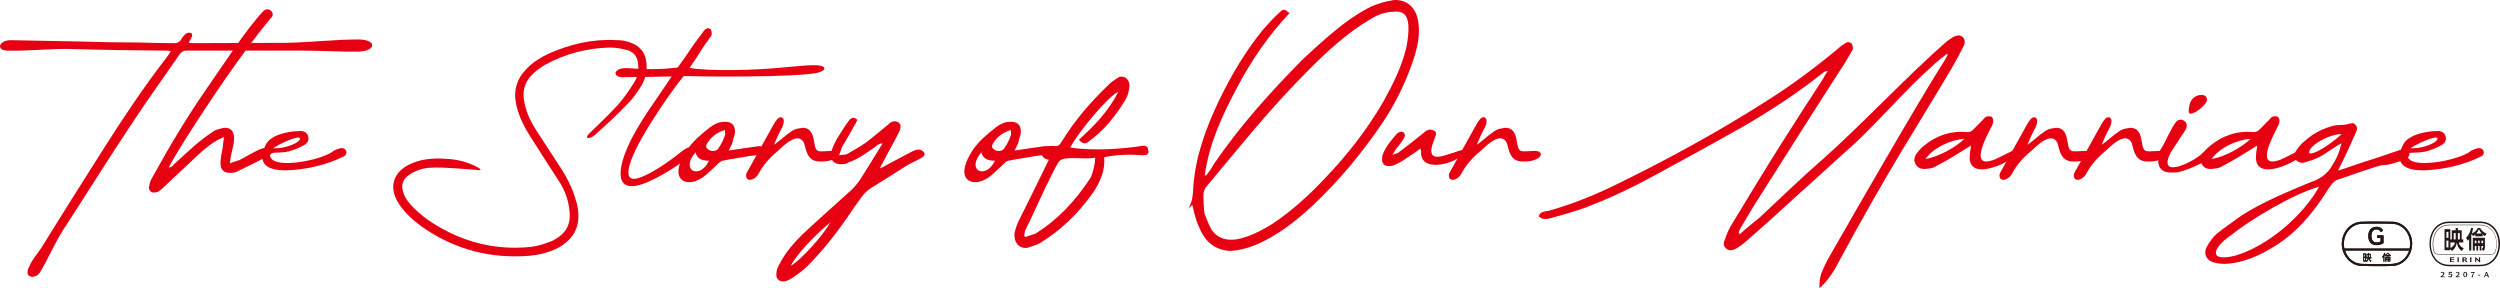
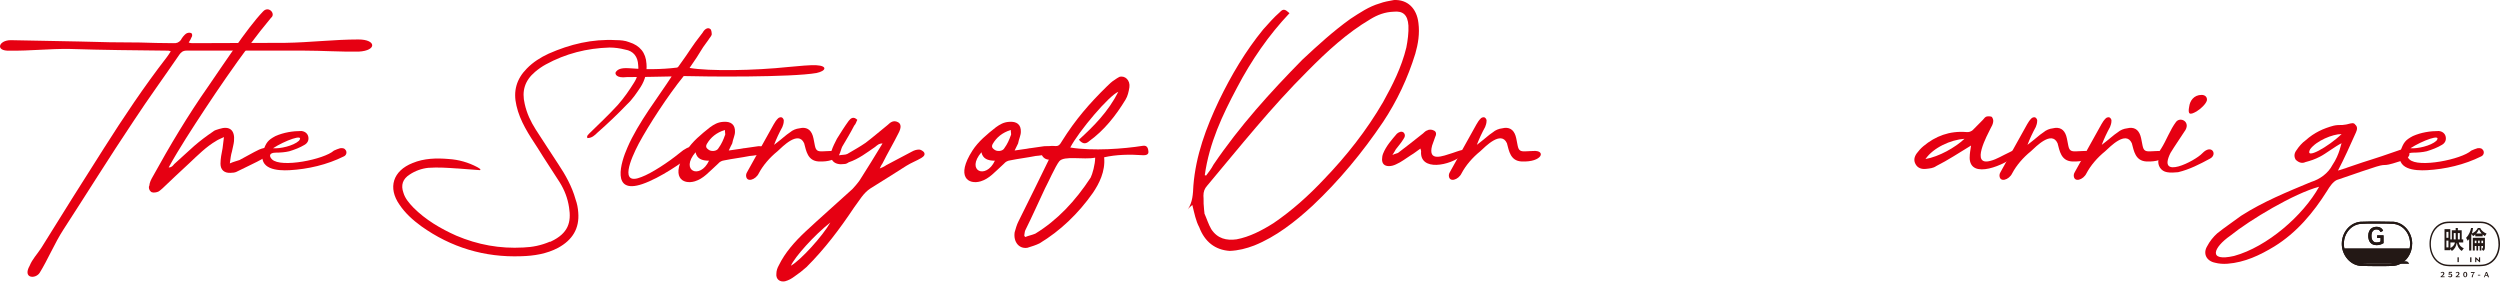
<svg xmlns="http://www.w3.org/2000/svg" width="790" height="91" viewBox="0 0 790 91" fill="none">
  <g style="mix-blend-mode:multiply">
    <path d="M12.996 78.418C19.549 67.862 26.101 57.396 32.774 46.944C38.997 37.123 45.565 27.301 52.657 18.139C53.092 17.495 53.527 16.97 53.962 16.22C53.632 16.115 53.422 16.01 53.197 16.01C42.716 15.905 32.444 15.8 22.068 15.47C15.62 15.365 9.502 16.115 3.054 16.01C-1.639 16.22 -0.439 12.696 3.384 12.696C10.597 12.801 18.019 13.011 25.127 13.116C31.575 13.326 37.902 13.431 44.245 13.431C47.739 13.536 51.128 13.641 54.621 13.641C55.821 13.746 56.481 13.431 57.126 12.681C57.56 11.827 58.22 11.077 58.76 10.657C59.195 10.342 59.96 10.237 60.394 10.447C60.829 10.657 60.829 11.407 60.499 11.827C60.274 12.366 60.065 12.786 59.63 13.431C60.169 13.641 60.619 13.641 60.934 13.641C70.666 13.641 80.487 13.536 90.219 13.536C97.761 13.431 105.619 12.471 113.266 12.471C118.949 12.471 119.159 15.995 113.371 16.31C107.913 16.415 101.675 15.995 96.007 15.995H58.97C57.77 15.995 57.215 16.535 56.676 17.27C51.862 24.317 46.944 31.035 42.251 38.187C34.603 49.599 27.391 61.234 19.968 72.66C17.344 76.709 15.05 82.152 12.531 86.216C11.227 88.24 7.073 88.03 9.367 83.981C10.237 81.852 11.661 80.458 12.981 78.433L12.996 78.418Z" fill="#E60012" />
    <path d="M68.384 44.485C65.22 46.299 62.476 49.073 59.747 51.637C56.913 54.306 54.064 56.87 51.335 59.539C50.795 59.959 50.24 60.604 49.58 60.709C48.815 60.919 47.946 60.919 47.616 60.499C47.181 60.184 46.851 59.224 47.181 58.685C47.286 57.62 47.721 56.765 48.276 55.806C53.629 46.089 59.417 36.387 65.865 27.211C70.228 20.913 77.995 8.962 83.124 3.624C84.878 1.704 87.277 4.374 85.628 5.648C76.781 16.204 66.074 32.219 58.757 43.735C56.898 46.719 55.038 49.718 53.299 52.912C54.288 52.912 54.603 52.372 55.053 51.847C57.242 49.928 59.312 47.903 61.396 46.089C63.255 44.485 65.22 43 67.289 41.606C67.724 41.171 68.594 40.961 69.253 40.751C72.537 39.686 74.277 41.066 73.947 44.59C73.842 45.654 73.512 46.719 73.287 47.903C72.957 48.968 72.852 50.033 72.627 51.637C73.827 51.097 74.816 50.887 75.686 50.572C77.755 49.508 79.84 48.233 81.909 47.259C86.272 45.444 86.392 48.533 83.438 49.928C80.604 51.532 77.65 52.807 74.696 54.306C74.262 54.516 73.602 54.621 72.837 54.621C70.873 54.726 69.673 53.661 69.673 51.742C69.673 50.138 70.003 48.533 70.333 46.839C70.438 45.879 70.558 44.815 70.768 43.315C69.673 43.855 69.013 44.065 68.369 44.485H68.384Z" fill="#E60012" />
    <path d="M107.485 46.84C108.355 46.735 108.91 46.84 109.345 47.589C109.675 48.339 109.345 49.089 108.685 49.404C103.332 52.073 97.319 53.452 91.531 53.782C87.602 53.992 81.589 53.572 83.119 47.799C84.108 45.025 84.648 44.276 87.047 43.001C89.671 41.831 92.611 41.397 95.234 41.397C96.329 41.501 97.199 42.146 97.424 43.211C97.649 44.276 97.199 45.235 96.224 45.775C94.8 46.63 93.165 47.274 91.426 47.799C90.121 48.114 88.592 48.234 87.167 48.234C84.978 48.234 84.978 49.404 85.968 50.363C88.802 53.137 102.462 50.363 105.521 47.589C106.181 47.274 106.826 47.05 107.485 46.84ZM86.283 46.84C88.472 47.05 92.73 46.09 94.47 44.485C96.434 42.026 89.881 44.485 86.283 46.84Z" fill="#E60012" />
    <path d="M144.518 53.243C141.564 53.033 138.4 52.808 135.341 53.033C133.272 53.243 131.188 53.993 129.448 55.162C127.259 56.557 126.614 58.476 127.484 60.92C128.024 62.735 129.238 64.129 130.648 65.614C134.471 69.452 139.165 72.226 144.203 74.475C150.981 77.355 157.968 78.629 165.391 78.209C168.225 78.104 170.954 77.564 173.698 76.395C173.923 76.395 174.028 76.395 174.133 76.29C179.591 73.726 180.58 70.202 179.816 65.509C179.381 62.63 178.391 60.066 176.862 57.606C174.567 53.978 172.168 50.454 169.874 46.72C167.145 42.567 164.296 38.293 163.201 33.39C162.107 28.802 163.201 24.963 166.485 21.649C168.45 19.625 170.849 18.125 173.368 16.956C180.145 13.972 187.133 12.262 194.675 12.682C195.98 12.682 197.509 12.787 198.829 13.327C202.218 14.392 204.077 16.641 204.287 20.149C204.512 22.714 203.852 25.278 202.428 27.512C201.228 29.326 199.804 31.456 198.169 32.955C195.215 36.044 191.946 39.148 188.782 41.922C187.913 42.777 187.028 43.631 185.619 43.631C185.289 42.882 185.948 42.567 186.158 42.237C189.217 39.253 192.381 36.269 195.23 33.165C197.194 30.931 198.829 28.576 200.358 26.117C201.453 24.408 201.888 22.594 201.663 20.569C201.558 18.005 200.238 16.086 197.509 15.666C195.875 15.246 194.241 15.021 192.591 15.021C185.484 15.231 178.721 16.941 172.483 20.359C171.284 21.004 170.084 21.859 169.094 22.699C165.81 25.473 164.836 28.787 165.81 32.835C166.47 35.819 167.67 38.383 169.304 40.947C171.598 44.576 173.998 48.1 176.397 51.833C178.691 55.252 180.76 58.986 181.855 62.93C182.395 64.429 182.62 65.704 182.725 67.098C183.159 72.226 180.865 75.84 176.382 78.299C172.783 80.219 168.734 80.863 164.686 80.968C153.11 81.388 142.509 78.194 133.107 71.477C130.483 69.557 128.084 67.428 126.224 64.654C122.506 59.316 124.155 53.978 130.378 51.519C133.977 50.019 137.92 49.914 141.744 50.244C145.013 50.454 147.967 51.309 150.816 52.808C151.251 53.018 151.475 53.243 151.805 53.453C151.805 53.453 151.805 53.663 151.7 53.768C149.301 53.558 146.887 53.453 144.488 53.228L144.518 53.243Z" fill="#E60012" />
    <path d="M194.548 22.833C194.982 22.189 195.747 21.334 198.806 21.559C203.619 21.979 208.972 21.979 213.996 21.349C214.221 21.244 214.431 21.034 214.536 20.809C218.584 15.261 217.924 15.576 222.078 10.253C222.513 9.398 223.607 8.438 224.477 9.188C224.807 9.398 224.912 10.358 224.912 10.898C224.807 11.437 224.147 12.067 223.922 12.502C220.653 16.881 222.168 15.381 217.909 21.469C224.132 22.534 238.227 22.324 249.263 21.154C252.757 20.839 255.936 20.509 258.005 20.614C261.604 20.824 261.064 22.428 258.005 23.073C250.028 24.468 222.933 24.243 216.05 24.033C211.027 30.226 205.014 39.508 201.85 45.37C199.226 50.379 195.627 58.821 202.72 55.927C205.884 54.757 211.237 51.233 214.626 48.459C215.285 48.025 215.72 47.5 216.38 47.185C217.25 46.645 217.909 46.225 218.569 47.08C219.109 47.935 218.674 48.789 217.909 49.434C216.05 51.039 208.628 56.257 202.945 58.176C193.108 61.49 196.167 51.353 198.251 46.66C201.64 38.758 208.193 30.436 212.241 24.153C207.443 24.258 202.09 24.363 198.041 24.363C194.652 24.783 194.323 23.298 194.548 22.863V22.833Z" fill="#E60012" />
    <path d="M235.191 46.84C236.39 46.63 238.355 46.42 239.674 46.195C240.439 46.195 240.664 46.195 241.309 46.405C241.744 46.615 242.178 47.259 242.073 47.784C242.073 47.994 241.309 48.639 240.979 48.639C239.554 48.954 238.355 49.179 236.945 49.284C234.216 49.824 231.487 50.138 228.863 50.678C228.098 50.783 227.439 51.098 226.899 51.743C223.84 54.517 222.31 56.436 219.581 57.291C215.653 58.461 211.604 55.896 216.957 47.574C218.817 44.695 221.546 42.446 224.38 40.212C225.579 39.357 226.779 38.608 228.533 38.502C230.932 38.293 232.357 39.357 232.252 41.696C232.252 42.761 231.592 44.051 231.382 45.325C231.052 45.97 230.722 46.6 230.288 47.559C232.042 47.244 233.676 47.139 235.206 46.81L235.191 46.84ZM224.05 50.783C221.756 50.783 220.226 50.138 219.791 48.114C214.768 53.977 221.216 56.856 224.05 50.783ZM223.39 45.445C223.06 45.97 222.955 46.615 223.72 47.154C224.59 48.009 226.554 47.904 227.109 46.72C227.978 45.55 228.638 44.051 229.073 42.776C229.298 42.566 229.073 41.921 229.073 41.067C226.344 41.921 224.59 43.421 223.39 45.445Z" fill="#E60012" />
    <path d="M254.096 45.236C252.237 41.187 247.319 46.3 245.684 47.8C243.18 49.824 241.096 52.283 239.791 54.742C238.802 56.872 235.758 57.831 235.758 55.387C235.758 54.742 236.193 54.322 236.418 53.783C239.147 48.984 241.771 44.066 244.5 39.268C244.83 38.623 245.369 37.873 245.924 37.348C246.149 37.139 246.794 36.913 247.124 37.139C247.454 37.348 247.784 37.888 247.664 38.308C247.664 38.953 247.439 39.583 247.229 40.122C246.239 41.937 245.369 43.751 244.605 45.776C245.04 45.461 245.474 45.131 245.699 44.921C247.124 43.856 248.323 42.672 249.628 41.832C250.498 41.082 251.592 40.662 252.582 40.557C254.771 40.017 256.181 40.872 256.84 42.911C257.17 43.976 257.275 45.041 257.5 46C257.83 47.605 258.37 47.92 260.124 47.815C260.784 47.815 261.654 47.71 262.419 47.71C266.572 47.395 265.372 51.339 258.7 51.024C255.206 50.814 254.771 47.71 254.111 45.266L254.096 45.236Z" fill="#E60012" />
    <path d="M280.08 52.179C282.809 50.784 285.434 49.3 288.163 47.905C288.927 47.471 289.692 47.261 290.457 47.261C290.997 47.261 291.761 47.8 291.986 48.115C292.421 48.865 291.986 49.39 291.117 49.93C289.692 50.784 287.953 51.429 286.423 52.389C282.705 54.743 278.881 57.187 275.057 59.541C272.763 61.041 271.563 63.38 269.929 65.509C265.446 72.227 260.647 78.63 254.844 84.403C253.645 85.467 252.445 86.427 251.021 87.387C250.151 88.031 249.266 88.556 248.067 88.886C246.432 89.201 245.113 88.241 245.338 86.427C245.338 85.572 245.667 84.613 246.102 83.863C248.067 79.814 251.126 76.395 254.409 73.291C259.328 68.703 264.351 64.325 269.374 59.736C270.139 58.882 271.009 57.922 271.668 56.962C274.068 53.228 276.467 49.285 278.881 45.326C277.681 45.326 277.126 45.971 276.587 46.391C273.963 48.205 271.339 50.23 268.175 51.294C267.74 51.609 267.305 51.834 266.75 51.834C263.796 52.269 261.952 50.664 262.717 47.785C263.151 46.406 263.811 45.116 264.471 43.842C265.67 41.922 266.87 40.003 268.19 38.189C268.849 37.334 269.719 36.689 270.919 37.874C270.589 38.414 270.484 39.148 269.929 39.688C268.729 42.042 267.41 44.172 266.105 46.406C265.775 47.156 265.67 47.905 265.116 49.075C266.315 48.865 267.08 48.97 267.74 48.655C269.704 47.486 271.668 46.421 273.528 45.131C275.927 43.317 278.116 41.398 280.515 39.478C281.385 38.624 282.375 37.874 283.784 38.624C284.774 39.148 284.879 40.333 283.889 42.147C282.36 45.236 280.5 48.34 278.866 51.639C278.641 51.954 278.431 52.284 277.996 53.243C278.986 52.809 279.526 52.599 280.065 52.179H280.08ZM249.926 83.968C252.985 82.258 259.972 74.581 262.387 70.308C257.363 74.251 251.126 81.194 249.926 83.968Z" fill="#E60012" />
    <path d="M325.527 46.84C326.726 46.63 328.691 46.42 330.01 46.195C330.775 46.195 331 46.195 331.645 46.405C332.079 46.615 332.514 47.259 332.409 47.784C332.409 47.994 331.645 48.639 331.315 48.639C329.89 48.954 328.691 49.179 327.281 49.284C324.552 49.824 321.823 50.138 319.199 50.678C318.434 50.783 317.774 51.098 317.235 51.743C314.176 54.517 312.646 56.436 309.917 57.291C305.989 58.461 301.94 55.896 307.293 47.574C309.152 44.695 311.882 42.446 314.716 40.212C315.915 39.357 317.115 38.608 318.869 38.502C321.268 38.293 322.693 39.357 322.588 41.696C322.588 42.761 321.928 44.051 321.718 45.325C321.388 45.97 321.058 46.6 320.623 47.559C322.378 47.244 324.012 47.139 325.542 46.81L325.527 46.84ZM314.386 50.783C312.091 50.783 310.562 50.138 310.127 48.114C305.104 53.977 311.552 56.856 314.386 50.783ZM313.726 45.445C313.396 45.97 313.291 46.615 314.056 47.154C314.925 48.009 316.89 47.904 317.445 46.72C318.314 45.55 318.974 44.051 319.409 42.776C319.634 42.566 319.409 41.921 319.409 41.067C316.68 41.921 314.925 43.421 313.726 45.445Z" fill="#E60012" />
    <path d="M353.393 29.009C350.559 30.073 340.933 41.395 338.204 46.613C345.296 47.782 355.133 47.032 361.146 46.073C362.015 45.968 362.78 46.178 362.9 47.887C363.005 48.847 362.135 49.057 361.371 49.057C356.782 48.742 352.749 48.847 348.91 49.702C349.345 54.185 347.275 58.129 345.311 61.008C340.723 67.515 335.04 72.959 328.487 76.902C327.392 77.442 326.088 77.862 324.663 78.297C322.039 78.716 320.18 76.482 320.63 73.393C320.96 72.224 321.29 71.039 321.829 69.975C325.218 63.152 328.817 55.894 331.441 50.451C328.712 50.346 327.842 46.403 331.441 46.178C333.945 45.863 334.275 46.928 335.595 44.573C339.853 37.751 344.336 32.623 349.795 27.284C350.559 26.535 351.324 25.785 352.194 25.26C352.734 24.84 353.183 24.615 353.723 24.3C355.478 23.761 357.217 25.365 356.887 27.614C356.662 28.994 356.347 30.388 355.688 31.453C352.524 36.686 348.805 41.275 344.216 44.573C343.347 45.323 342.357 45.848 340.933 44.154C345.626 39.88 350.214 35.292 353.393 28.994V29.009ZM334.71 50.991C333.51 52.491 331.111 57.919 330.226 59.523C328.157 63.902 326.178 68.385 324.004 72.749C323.779 73.168 323.779 73.918 323.674 74.353C323.674 74.668 323.899 74.773 324.004 74.893C324.993 74.473 326.193 74.248 327.167 73.828C334.155 69.555 339.838 63.482 344.651 56.119C345.191 55.055 346.076 51.966 346.076 49.822C342.357 50.571 336.239 49.072 334.71 50.991Z" fill="#E60012" />
    <path d="M375.352 66.153C376.881 63.919 376.986 61.25 377.106 58.686C377.871 49.089 381.14 40.332 385.188 31.8C389.117 23.688 393.6 16.116 399.178 9.293C400.813 7.479 402.567 5.454 404.426 3.85C405.521 2.68 406.061 2.89 407.485 4.165C400.933 11.092 395.46 18.994 390.871 27.751C386.283 36.388 382.129 45.145 380.705 55.387C380.93 55.282 381.035 55.387 381.035 55.597C381.904 54.427 382.789 53.362 383.434 52.073C391.741 39.807 401.457 29.131 411.519 18.89C416.542 14.196 421.356 9.818 426.709 5.979C429.663 4.06 432.617 2.035 435.99 1.076C437.415 0.536 438.824 0.326 440.474 0.011C444.732 -0.199 447.686 2.575 448.226 7.269C448.661 10.687 448.121 13.881 447.237 16.97C444.837 24.753 441.449 31.905 437.07 38.518C430.517 48.234 423.08 57.186 414.788 64.984C409.225 70.112 403.212 74.805 396.329 77.579C393.81 78.539 391.306 79.183 388.577 79.288C383.989 78.974 380.705 76.409 378.965 71.821C377.871 69.797 377.436 67.443 376.776 64.773C376.236 65.313 375.786 65.523 375.352 66.168V66.153ZM380.585 67.428C381.349 69.137 381.889 70.951 382.774 72.436C384.738 75.42 387.572 76.065 390.751 75.63C394.785 74.88 398.728 72.856 402.447 70.501C408.235 66.558 413.483 61.865 418.402 56.631C425.389 49.374 431.837 41.262 437.085 32.205C440.039 26.867 442.873 21.319 444.402 15.021C444.837 12.787 445.167 10.328 445.062 8.078C444.837 4.66 443.308 3.385 440.369 3.7C437.64 3.805 435.346 4.66 433.051 6.054C425.629 10.432 419.286 16.295 413.168 22.488C401.802 33.794 391.861 46.285 381.484 58.656C380.615 59.615 380.285 60.575 380.285 61.865C380.39 63.139 380.285 64.324 380.39 64.954C380.495 66.018 380.495 66.768 380.615 67.413L380.585 67.428Z" fill="#E60012" />
    <path d="M449.082 47.904C449.082 47.589 448.977 47.469 448.857 46.944C447.763 47.694 446.893 48.444 445.798 49.073C444.269 50.033 442.844 51.203 441.105 51.952C440.445 52.267 439.681 52.492 438.916 52.492C437.491 52.492 436.727 51.742 436.727 50.363C436.727 49.823 436.832 49.088 437.056 48.548C438.046 46.089 439.786 44.17 441.42 42.251C442.08 41.711 442.844 41.396 443.489 41.831C444.149 42.476 444.029 43.21 443.489 43.96C442.829 45.025 441.96 46.089 441.09 47.169C440.865 47.589 440.55 48.129 439.995 48.983C440.865 48.548 441.3 48.548 441.75 48.339C444.254 46.419 446.773 44.5 449.277 42.476C449.817 42.161 450.267 41.411 451.032 41.201C451.466 40.886 452.456 40.886 452.996 41.201C453.866 41.516 453.986 42.371 453.536 43.225C453.206 44.185 452.876 45.145 452.546 45.999C451.122 51.337 455.935 49.313 458.994 48.353C460.418 47.934 464.782 45.999 462.383 48.893C458.019 52.522 448.722 54.127 449.052 47.934L449.082 47.904Z" fill="#E60012" />
    <path d="M476.175 45.236C474.315 41.187 469.397 46.3 467.763 47.8C465.258 49.824 463.174 52.283 461.87 54.742C460.88 56.872 457.836 57.831 457.836 55.387C457.836 54.742 458.271 54.322 458.496 53.783C461.225 48.984 463.849 44.066 466.578 39.268C466.908 38.623 467.448 37.873 468.002 37.348C468.227 37.139 468.872 36.913 469.202 37.139C469.532 37.348 469.862 37.888 469.742 38.308C469.742 38.953 469.517 39.583 469.307 40.122C468.317 41.937 467.448 43.751 466.683 45.776C467.118 45.461 467.553 45.131 467.777 44.921C469.202 43.856 470.402 42.672 471.706 41.832C472.576 41.082 473.67 40.662 474.66 40.557C476.849 40.017 478.259 40.872 478.919 42.911C479.249 43.976 479.353 45.041 479.578 46C479.908 47.605 480.448 47.92 482.202 47.815C482.862 47.815 483.732 47.71 484.497 47.71C488.65 47.395 487.451 51.339 480.778 51.024C477.284 50.814 476.849 47.71 476.19 45.266L476.175 45.236Z" fill="#E60012" />
-     <path d="M574.963 91.001C574.858 89.291 575.068 87.912 575.503 86.412C576.268 84.703 577.032 82.888 577.902 81.404C605.223 33.706 612.21 22.714 614.504 19.086C614.939 18.441 615.164 17.811 615.494 17.271C615.389 17.166 615.269 17.061 615.164 17.061C613.41 18.456 611.67 19.73 610.141 21.335C603.588 26.883 592.447 39.584 586.104 45.341C580.316 50.47 574.633 55.793 568.845 60.921C563.162 66.154 557.374 71.372 551.481 76.501C550.717 77.25 549.727 77.775 548.857 78.42C547.868 78.96 546.668 79.484 545.573 78.63C544.479 77.775 544.584 76.606 545.138 75.541C545.678 73.832 546.443 72.122 547.328 70.743C552.246 62.63 557.164 54.518 562.188 46.526C566.671 39.373 571.469 32.011 576.178 24.754C576.508 24.109 576.837 23.479 577.602 22.399C576.837 22.609 576.508 22.609 576.298 22.819C568.32 29.222 559.803 34.77 550.836 40.003C541.555 45.236 532.258 50.35 522.751 55.478C515.539 59.422 508.116 62.945 500.364 65.824C497.095 66.994 493.482 67.954 490.093 68.913C489.328 69.123 488.458 69.333 487.469 69.123C487.139 69.018 486.599 68.583 486.164 68.373C486.494 67.834 486.704 67.204 487.259 67.099C488.023 66.784 488.683 66.679 489.553 66.559C496.435 64.64 503.093 61.971 509.541 58.882C526.26 50.77 542.529 41.923 558.274 31.876C566.251 26.868 573.793 21.215 581.111 15.127C581.651 14.587 582.415 14.062 583.18 13.627C583.72 13.193 584.605 13.193 585.145 13.837C585.474 14.257 585.579 15.112 585.474 15.652L582.97 19.925C573.898 33.9 565.052 47.98 556.1 62.076C553.805 65.599 551.841 69.018 549.757 72.527C549.532 72.842 549.532 73.277 549.427 73.592L549.757 74.026C551.826 72.107 553.91 70.503 556.1 68.688C562.652 62.6 569.205 56.198 576.088 50.23C587.229 40.408 603.288 23.449 614.549 13.627C615.314 12.878 616.304 12.353 617.173 11.708C618.043 11.288 619.138 10.854 620.127 11.603C620.997 12.353 620.997 13.523 620.562 14.482C619.363 16.836 618.058 19.28 616.634 21.74C607.232 37.739 596.75 53.424 579.821 85.018C578.517 87.147 577.197 89.066 575.023 91.001H574.963Z" fill="#E60012" />
    <path d="M622.421 49.718C622.421 48.549 622.646 47.364 622.856 45.985C619.137 48.234 615.643 50.573 611.82 52.492C610.95 53.137 609.751 53.242 608.761 53.347C607.336 53.557 606.032 53.137 605.372 51.968C604.607 50.693 604.937 49.508 605.702 48.444C606.362 47.589 606.901 46.944 607.771 46.21C611.595 43.001 616.078 41.306 621.326 41.726C622.091 41.831 622.961 41.621 623.621 40.871C624.61 39.912 625.585 38.847 626.575 37.888C626.904 37.468 627.339 36.928 627.774 36.823C628.209 36.718 628.974 36.718 629.409 36.928C629.739 37.363 629.948 37.888 629.843 38.532C629.739 39.282 629.409 39.912 628.974 40.661C628.104 42.476 622.421 52.717 629.079 50.798C630.833 50.378 632.902 49.089 634.972 48.129C635.511 47.919 636.171 47.379 636.831 47.484C637.596 47.694 638.136 48.549 637.161 48.984C633.877 51.968 622.406 57.096 622.406 49.733L622.421 49.718ZM620.787 43.855C616.423 44.17 610.95 46.629 608.446 50.258C612.704 49.508 617.848 46.629 620.787 43.855Z" fill="#E60012" />
    <path d="M650.175 45.236C648.315 41.187 643.397 46.3 641.762 47.8C639.258 49.824 637.174 52.283 635.87 54.742C634.88 56.872 631.836 57.831 631.836 55.387C631.836 54.742 632.271 54.322 632.496 53.783C635.225 48.984 637.849 44.066 640.578 39.268C640.908 38.623 641.448 37.873 642.002 37.348C642.227 37.139 642.872 36.913 643.202 37.139C643.532 37.348 643.862 37.888 643.742 38.308C643.742 38.953 643.517 39.583 643.307 40.122C642.317 41.937 641.448 43.751 640.683 45.776C641.118 45.461 641.553 45.131 641.777 44.921C643.202 43.856 644.402 42.672 645.706 41.832C646.576 41.082 647.67 40.662 648.66 40.557C650.849 40.017 652.259 40.872 652.919 42.911C653.248 43.976 653.353 45.041 653.578 46C653.908 47.605 654.448 47.92 656.202 47.815C656.862 47.815 657.732 47.71 658.497 47.71C662.65 47.395 661.451 51.339 654.778 51.024C651.284 50.814 650.849 47.71 650.19 45.266L650.175 45.236Z" fill="#E60012" />
    <path d="M673.643 45.236C671.784 41.187 666.866 46.3 665.231 47.8C662.727 49.824 660.643 52.283 659.338 54.742C658.349 56.872 655.305 57.831 655.305 55.387C655.305 54.742 655.74 54.322 655.964 53.783C658.694 48.984 661.318 44.066 664.047 39.268C664.377 38.623 664.916 37.873 665.471 37.348C665.696 37.139 666.341 36.913 666.671 37.139C667.001 37.348 667.33 37.888 667.211 38.308C667.211 38.953 666.986 39.583 666.776 40.122C665.786 41.937 664.916 43.751 664.152 45.776C664.586 45.461 665.021 45.131 665.246 44.921C666.671 43.856 667.87 42.672 669.175 41.832C670.045 41.082 671.139 40.662 672.129 40.557C674.318 40.017 675.728 40.872 676.387 42.911C676.717 43.976 676.822 45.041 677.047 46C677.377 47.605 677.917 47.92 679.671 47.815C680.331 47.815 681.201 47.71 681.965 47.71C686.119 47.395 684.919 51.339 678.247 51.024C674.753 50.814 674.318 47.71 673.658 45.266L673.643 45.236Z" fill="#E60012" />
    <path d="M688.289 54.415C687.194 54.52 685.89 54.625 684.795 54.415C682.831 54.1 681.736 52.285 682.066 50.471C682.066 49.301 682.171 47.907 682.936 46.947C684.57 44.383 685.77 40.965 687.629 38.52C689.054 36.706 692.547 38.625 690.253 41.609C688.829 43.843 687.299 45.988 685.875 48.327C681.511 57.084 693.642 50.891 695.936 48.432C698.89 45.343 700.854 48.852 698.335 50.141C695.171 51.851 691.888 53.56 688.289 54.415ZM697.361 31.803C697.031 32.867 695.501 34.367 694.092 35.221C692.023 36.391 691.258 36.286 691.798 33.617C692.023 31.908 693.222 29.988 695.726 29.988C696.926 29.988 697.586 30.843 697.361 31.803Z" fill="#E60012" />
-     <path d="M712.874 49.718C712.874 48.549 713.099 47.364 713.309 45.985C709.59 48.234 706.097 50.573 702.273 52.492C701.403 53.137 700.204 53.242 699.214 53.347C697.789 53.557 696.485 53.137 695.825 51.968C695.06 50.693 695.39 49.508 696.155 48.444C696.815 47.589 697.355 46.944 698.224 46.21C702.048 43.001 706.531 41.306 711.78 41.726C712.544 41.831 713.414 41.621 714.074 40.871C715.063 39.912 716.038 38.847 717.028 37.888C717.358 37.468 717.792 36.928 718.227 36.823C718.662 36.718 719.427 36.718 719.862 36.928C720.192 37.363 720.402 37.888 720.297 38.532C720.192 39.282 719.862 39.912 719.427 40.661C718.557 42.476 712.874 52.717 719.532 50.798C721.286 50.378 723.356 49.089 725.425 48.129C725.965 47.919 726.624 47.379 727.284 47.484C728.049 47.694 728.589 48.549 727.614 48.984C724.33 51.968 712.859 57.096 712.859 49.733L712.874 49.718ZM711.225 43.855C706.861 44.17 701.388 46.629 698.884 50.258C703.143 49.508 708.271 46.629 711.225 43.855Z" fill="#E60012" />
    <path d="M741.481 53.035C750.433 49.946 748.693 50.786 757.765 47.592C758.305 47.382 758.86 47.172 759.295 47.277C759.834 47.382 760.719 47.592 761.154 48.132C761.694 48.777 761.154 49.631 760.614 49.946C759.849 50.366 758.98 50.906 758.215 51.011C751.437 53.245 755.591 51.011 748.813 53.35C745.424 54.415 742.051 55.704 738.437 56.874C737.237 57.414 736.143 59.003 735.378 60.293C731.014 67.22 725.766 73.518 718.659 77.897C714.07 80.671 709.377 82.905 703.904 83.34C702.479 83.445 701.175 83.34 699.975 83.025C697.246 82.485 696.047 80.146 697.471 77.792C698.236 76.292 699.435 74.808 700.635 73.743C703.154 71.719 705.778 70.009 708.177 68.195C715.165 63.712 722.812 60.623 730.25 57.519C733.084 56.664 735.708 54.745 737.027 52.181C739.427 48.657 739.756 45.238 739.981 45.238C738.122 46.093 734.838 48.657 733.099 49.511C731.464 50.366 730.145 50.786 728.51 51.221C727.416 51.761 726.321 51.326 725.451 50.471C724.792 49.407 725.017 48.342 725.676 47.487C726.441 46.318 727.431 45.148 728.63 44.293C731.254 41.939 734.208 40.56 737.477 39.705C738.347 39.495 739.337 39.495 740.206 39.495C740.866 39.39 741.406 39.39 742.066 39.18C742.935 38.97 743.82 38.655 744.255 39.39C745.02 40.035 744.915 40.889 744.48 41.849C742.62 46.003 740.761 50.171 738.797 53.905L741.526 53.05L741.481 53.035ZM732.859 59.003C724.882 61.132 711.011 69.454 704.774 74.478C699.42 78.211 697.561 82.8 705.973 80.88C716.455 78.001 727.821 68.075 732.844 59.003H732.859ZM739.951 42.359C737.102 42.359 731.974 44.488 730.01 47.157C728.046 50.786 735.903 46.303 739.951 42.359Z" fill="#E60012" />
    <path d="M782.892 46.84C783.761 46.735 784.316 46.84 784.751 47.589C785.081 48.339 784.751 49.089 784.091 49.404C778.738 52.073 772.725 53.452 766.937 53.782C763.008 53.992 756.996 53.572 758.525 47.799C759.515 45.025 760.055 44.276 762.454 43.001C765.078 41.831 768.032 41.397 770.656 41.397C771.75 41.501 772.62 42.146 772.845 43.211C773.07 44.276 772.62 45.235 771.645 45.775C770.221 46.63 768.587 47.274 766.832 47.799C765.528 48.114 763.998 48.234 762.574 48.234C760.384 48.234 760.384 49.404 761.374 50.363C764.208 53.137 777.868 50.363 780.927 47.589C781.587 47.274 782.232 47.05 782.892 46.84ZM761.704 46.84C763.893 47.05 768.152 46.09 769.906 44.485C771.87 42.026 765.318 44.485 761.704 46.84Z" fill="#E60012" />
  </g>
-   <path d="M779.041 81.958C779.041 81.958 778.858 82.004 778.72 82.004H778.56V81.568H778.698C778.858 81.568 778.949 81.568 779.041 81.614C779.11 81.637 779.156 81.683 779.156 81.774C779.156 81.866 779.11 81.935 779.041 81.981M779.224 82.233L779.11 82.164C779.224 82.141 779.339 82.072 779.407 82.004C779.476 81.935 779.522 81.843 779.522 81.751C779.522 81.454 779.27 81.316 778.743 81.316H778.125V82.851H778.56V82.233H778.629C778.629 82.233 778.698 82.233 778.766 82.233C778.812 82.233 778.858 82.278 778.904 82.347L779.293 82.828H779.774L779.385 82.347C779.385 82.347 779.27 82.233 779.247 82.21" fill="#231815" />
  <path d="M780.975 81.316H780.562V82.828H780.975V81.316Z" fill="#231815" />
  <path d="M776.983 81.316H776.57V82.828H776.983V81.316Z" fill="#231815" />
  <path d="M783.355 82.233L782.393 81.316H782.164V82.828H782.508V81.912L783.515 82.851H783.721V81.316H783.355V82.233Z" fill="#231815" />
-   <path d="M774.18 82.828H775.531V82.599H774.592V82.141H775.462V81.912H774.592V81.568H775.531V81.316H774.18V82.828Z" fill="#231815" />
-   <path d="M788.826 77.081C788.826 77.905 788.712 78.684 788.483 79.394C788.322 79.921 787.841 80.31 787.292 80.31H770.459C769.91 80.31 769.429 79.966 769.245 79.44C768.994 78.707 768.879 77.905 768.879 77.081C768.879 75.409 769.36 73.897 770.253 72.844C770.894 72.088 771.673 71.584 772.635 71.332C772.91 71.264 773.368 71.195 774.009 71.172H783.742C784.36 71.172 784.818 71.264 785.07 71.332C786.032 71.561 786.834 72.088 787.475 72.844C788.368 73.897 788.849 75.409 788.849 77.081H788.826ZM785.093 71.172C784.818 71.103 784.36 71.035 783.719 71.012H773.963C773.322 71.012 772.841 71.103 772.566 71.172C771.581 71.424 770.78 71.951 770.116 72.729C769.223 73.829 768.719 75.363 768.719 77.058C768.719 77.928 768.833 78.73 769.085 79.486C769.268 80.058 769.795 80.447 770.413 80.447H787.269C787.887 80.447 788.437 80.035 788.597 79.44C788.826 78.707 788.941 77.905 788.941 77.081C788.941 75.386 788.437 73.852 787.544 72.752C786.88 71.951 786.055 71.424 785.07 71.195" fill="#231815" />
  <path d="M789.521 77.077C789.521 78.909 788.971 80.558 787.986 81.749C787.322 82.527 786.521 83.1 785.582 83.398C785.582 83.398 784.849 83.672 783.452 83.672H774.223C772.826 83.672 772.093 83.398 772.093 83.398C771.154 83.1 770.33 82.55 769.688 81.749C768.704 80.558 768.154 78.909 768.154 77.077C768.154 75.245 768.704 73.573 769.688 72.405C770.421 71.534 771.337 70.939 772.436 70.664C772.734 70.596 773.261 70.504 773.948 70.481H783.704C784.391 70.481 784.872 70.573 785.192 70.641C786.292 70.916 787.231 71.511 787.964 72.382C788.948 73.573 789.498 75.222 789.498 77.054L789.521 77.077ZM788.353 72.084C787.62 71.191 786.681 70.573 785.605 70.252C785.605 70.252 784.872 70 783.566 70H774.154C772.849 70 772.093 70.252 772.093 70.252C771.017 70.573 770.1 71.191 769.345 72.084C768.291 73.367 767.719 75.13 767.719 77.054C767.719 79.001 768.291 80.764 769.345 82.046C770.078 82.94 771.017 83.558 772.093 83.879C772.093 83.879 772.734 84.085 773.879 84.131C773.879 84.131 773.994 84.131 774.062 84.131H783.635C784.895 84.108 785.628 83.879 785.628 83.879C786.704 83.558 787.62 82.94 788.376 82.046C789.429 80.764 790.002 79.001 790.002 77.077C790.002 75.13 789.429 73.367 788.376 72.107" fill="#231815" />
  <path d="M782.487 73.802C782.808 73.436 783.106 73 783.289 72.519H783.403C783.587 73 783.884 73.436 784.205 73.802H782.487ZM783.701 72.038H783.014C782.648 72.794 781.915 73.459 781.113 73.779C781.274 73.252 781.411 72.68 781.48 72.038H780.861C780.655 73.023 780.266 74.168 779.281 75.153L779.808 76.092C779.968 75.909 780.106 75.726 780.243 75.543V79.161H780.93V74.306C780.93 74.306 781.022 74.077 781.045 73.962L781.503 74.626C781.709 74.489 781.961 74.329 782.19 74.1V74.672H784.526V74.1C784.755 74.306 784.984 74.489 785.213 74.626L785.762 73.825C784.892 73.504 784.091 72.817 783.724 72.016" fill="#231815" />
  <path d="M782.025 76.047H782.551V76.826H782.025V76.047ZM783.078 76.047H783.582V76.826H783.078V76.047ZM784.132 76.047H784.658V76.826H784.132V76.047ZM781.429 79.162H782.025V77.742H782.551V79.162H783.078V77.742H783.582V79.162H784.109V77.742H784.635V77.948C784.635 78.223 784.59 78.475 784.2 78.658L784.681 79.277C785.07 79.025 785.231 78.864 785.231 78.086V75.154H781.406V79.185L781.429 79.162Z" fill="#231815" />
  <path d="M776.683 73.642H777.301V75.658H776.683V73.642ZM775.996 75.658H775.377V73.642H775.996V75.658ZM774.324 78.36V76.62H775.744C775.629 77.513 774.942 78.062 774.324 78.36ZM773.705 75.154H773.064V73.276H773.705V75.154ZM773.705 78.177H773.064V76.024H773.705V78.177ZM776.957 76.62H778.377V75.658H777.896V72.772H776.683V72.039H775.996V72.772H774.782V75.658H774.301V72.406H772.469V79.07H774.301V78.658L774.782 79.299C775.721 78.704 776.133 77.787 776.316 76.803H776.385C776.568 77.787 776.98 78.704 777.919 79.299L778.561 78.452C777.896 78.177 777.118 77.627 776.98 76.642" fill="#231815" />
-   <path d="M756.123 83.376C755.916 83.422 754.932 83.445 753.649 83.445C750.901 83.467 746.802 83.445 746.183 83.376C743.779 83.261 741.786 81.544 741.031 79.162H761.298C760.543 81.544 758.55 83.261 756.145 83.353M746.16 70.734C746.825 70.619 755.184 70.619 756.1 70.734C759.191 70.871 761.596 73.642 761.596 77.055C761.596 77.559 761.527 78.063 761.436 78.543H740.824C740.71 78.063 740.664 77.559 740.664 77.055C740.664 73.665 743.069 70.894 746.16 70.734ZM762.26 77.055C762.26 73.413 759.649 70.345 756.329 70.07C756.329 70.07 756.168 70.07 756.077 70.07C753.283 70.001 749 69.955 746.206 70.07H745.954C742.611 70.345 740 73.413 740 77.055C740 80.696 742.771 83.925 746.183 84.04C748.977 84.109 753.26 84.154 756.054 84.04C759.466 83.903 762.237 80.811 762.237 77.032" fill="#231815" />
+   <path d="M756.123 83.376C755.916 83.422 754.932 83.445 753.649 83.445C750.901 83.467 746.802 83.445 746.183 83.376H761.298C760.543 81.544 758.55 83.261 756.145 83.353M746.16 70.734C746.825 70.619 755.184 70.619 756.1 70.734C759.191 70.871 761.596 73.642 761.596 77.055C761.596 77.559 761.527 78.063 761.436 78.543H740.824C740.71 78.063 740.664 77.559 740.664 77.055C740.664 73.665 743.069 70.894 746.16 70.734ZM762.26 77.055C762.26 73.413 759.649 70.345 756.329 70.07C756.329 70.07 756.168 70.07 756.077 70.07C753.283 70.001 749 69.955 746.206 70.07H745.954C742.611 70.345 740 73.413 740 77.055C740 80.696 742.771 83.925 746.183 84.04C748.977 84.109 753.26 84.154 756.054 84.04C759.466 83.903 762.237 80.811 762.237 77.032" fill="#231815" />
  <path d="M753.964 81.477H754.193V81.775H753.964V81.477ZM754.422 81.477H754.651V81.775H754.422V81.477ZM754.88 81.477H755.109V81.775H754.88V81.477ZM753.712 82.691H753.964V82.141H754.193V82.691H754.422V82.141H754.651V82.691H754.88V82.141H755.109V82.278C755.109 82.393 755.109 82.484 754.926 82.507L755.063 82.759C755.223 82.713 755.361 82.622 755.361 82.278V81.133H753.712V82.713V82.691ZM754.513 80.103H754.559C754.651 80.286 754.765 80.469 754.903 80.606H754.147C754.284 80.469 754.422 80.286 754.491 80.103M754.032 80.721V80.95H755.04V80.721C755.04 80.721 755.246 80.881 755.338 80.927L755.567 80.606C755.2 80.492 754.834 80.217 754.674 79.897H754.376C754.216 80.194 753.895 80.446 753.552 80.584C753.62 80.377 753.689 80.148 753.712 79.897H753.437C753.345 80.286 753.185 80.721 752.75 81.11L752.979 81.477C752.979 81.477 753.116 81.339 753.162 81.271V82.691H753.46V80.79C753.46 80.79 753.506 80.698 753.506 80.652L753.712 80.904C753.712 80.904 753.918 80.79 754.01 80.698" fill="#231815" />
  <path d="M747.598 82.367V81.68H748.217C748.171 82.023 747.873 82.23 747.598 82.367ZM748.056 80.535H748.331V81.314H748.056V80.535ZM748.881 81.314H748.606V80.535H748.881V81.314ZM747.049 81.474H747.324V82.321H747.049V81.474ZM747.347 81.13H747.072V80.397H747.347V81.13ZM748.743 81.703H749.362V81.337H749.156V80.214H748.629V79.939H748.331V80.214H747.805V81.337H747.598V80.077H746.797V82.665H747.598V82.504L747.805 82.756C748.217 82.527 748.4 82.161 748.469 81.772H748.492C748.56 82.161 748.743 82.527 749.156 82.756L749.431 82.413C749.133 82.298 748.789 82.092 748.743 81.703Z" fill="#231815" />
  <path d="M753.199 76.871V74.374H751.184V75.199H752.26V76.298C751.917 76.527 751.55 76.619 751.07 76.619C750.52 76.619 750.131 76.481 749.856 76.138C749.535 75.771 749.375 75.267 749.375 74.535C749.375 73.802 749.535 73.298 749.879 72.931C750.153 72.657 750.52 72.496 750.932 72.496C751.344 72.496 751.596 72.565 751.802 72.725C751.917 72.817 752.1 72.977 752.26 73.321L753.062 72.931C752.97 72.634 752.787 72.405 752.627 72.244C752.238 71.878 751.665 71.672 751.047 71.672C750.428 71.672 749.924 71.809 749.489 72.084C748.757 72.565 748.367 73.435 748.367 74.535C748.367 75.405 748.596 76.161 749.031 76.665C749.466 77.191 750.153 77.466 751.024 77.466C751.367 77.466 751.734 77.42 752.054 77.329C752.421 77.237 752.673 77.123 753.154 76.848L753.199 76.871Z" fill="#231815" />
  <path d="M756.123 83.376C755.916 83.422 754.932 83.445 753.649 83.445C750.901 83.467 746.802 83.445 746.183 83.376C743.779 83.261 741.786 81.544 741.031 79.162H761.298C760.543 81.544 758.55 83.261 756.145 83.353M746.16 70.734C746.825 70.619 755.184 70.619 756.1 70.734C759.191 70.871 761.596 73.642 761.596 77.055C761.596 77.559 761.527 78.063 761.436 78.543H740.824C740.71 78.063 740.664 77.559 740.664 77.055C740.664 73.665 743.069 70.894 746.16 70.734ZM762.26 77.055C762.26 73.413 759.649 70.345 756.329 70.07C756.329 70.07 756.168 70.07 756.077 70.07C753.283 70.001 749 69.955 746.206 70.07H745.954C742.611 70.345 740 73.413 740 77.055C740 80.696 742.771 83.925 746.183 84.04C748.977 84.109 753.26 84.154 756.054 84.04C759.466 83.903 762.237 80.811 762.237 77.032" fill="#231815" />
  <path d="M753.964 81.477H754.193V81.775H753.964V81.477ZM754.422 81.477H754.651V81.775H754.422V81.477ZM754.88 81.477H755.109V81.775H754.88V81.477ZM753.712 82.691H753.964V82.141H754.193V82.691H754.422V82.141H754.651V82.691H754.88V82.141H755.109V82.278C755.109 82.393 755.109 82.484 754.926 82.507L755.063 82.759C755.223 82.713 755.361 82.622 755.361 82.278V81.133H753.712V82.713V82.691ZM754.513 80.103H754.559C754.651 80.286 754.765 80.469 754.903 80.606H754.147C754.284 80.469 754.422 80.286 754.491 80.103M754.032 80.721V80.95H755.04V80.721C755.04 80.721 755.246 80.881 755.338 80.927L755.567 80.606C755.2 80.492 754.834 80.217 754.674 79.897H754.376C754.216 80.194 753.895 80.446 753.552 80.584C753.62 80.377 753.689 80.148 753.712 79.897H753.437C753.345 80.286 753.185 80.721 752.75 81.11L752.979 81.477C752.979 81.477 753.116 81.339 753.162 81.271V82.691H753.46V80.79C753.46 80.79 753.506 80.698 753.506 80.652L753.712 80.904C753.712 80.904 753.918 80.79 754.01 80.698" fill="#231815" />
  <path d="M747.598 82.367V81.68H748.217C748.171 82.023 747.873 82.23 747.598 82.367ZM748.056 80.535H748.331V81.314H748.056V80.535ZM748.881 81.314H748.606V80.535H748.881V81.314ZM747.049 81.474H747.324V82.321H747.049V81.474ZM747.347 81.13H747.072V80.397H747.347V81.13ZM748.743 81.703H749.362V81.337H749.156V80.214H748.629V79.939H748.331V80.214H747.805V81.337H747.598V80.077H746.797V82.665H747.598V82.504L747.805 82.756C748.217 82.527 748.4 82.161 748.469 81.772H748.492C748.56 82.161 748.743 82.527 749.156 82.756L749.431 82.413C749.133 82.298 748.789 82.092 748.743 81.703Z" fill="#231815" />
  <path d="M753.199 76.871V74.374H751.184V75.199H752.26V76.298C751.917 76.527 751.55 76.619 751.07 76.619C750.52 76.619 750.131 76.481 749.856 76.138C749.535 75.771 749.375 75.267 749.375 74.535C749.375 73.802 749.535 73.298 749.879 72.931C750.153 72.657 750.52 72.496 750.932 72.496C751.344 72.496 751.596 72.565 751.802 72.725C751.917 72.817 752.1 72.977 752.26 73.321L753.062 72.931C752.97 72.634 752.787 72.405 752.627 72.244C752.238 71.878 751.665 71.672 751.047 71.672C750.428 71.672 749.924 71.809 749.489 72.084C748.757 72.565 748.367 73.435 748.367 74.535C748.367 75.405 748.596 76.161 749.031 76.665C749.466 77.191 750.153 77.466 751.024 77.466C751.367 77.466 751.734 77.42 752.054 77.329C752.421 77.237 752.673 77.123 753.154 76.848L753.199 76.871Z" fill="#231815" />
  <path d="M772.486 87.318V87.593H771.227V87.41C771.73 87.021 772.074 86.746 772.074 86.448C772.074 86.265 771.959 86.15 771.776 86.15C771.616 86.15 771.478 86.242 771.364 86.379L771.227 86.242C771.387 86.013 771.639 85.898 771.868 85.898C772.143 85.898 772.417 86.082 772.417 86.425C772.417 86.746 772.12 87.021 771.73 87.296C771.73 87.296 771.707 87.318 771.707 87.341C771.707 87.341 771.73 87.341 771.753 87.341H772.509L772.486 87.318Z" fill="#231815" />
  <path d="M773.617 87.363L773.732 87.18C773.869 87.294 774.052 87.363 774.213 87.363C774.419 87.363 774.579 87.225 774.579 87.019C774.579 86.836 774.465 86.699 774.258 86.699C774.121 86.699 774.007 86.767 773.938 86.882L773.755 86.767L773.846 85.92H774.831V86.195H774.075L774.029 86.515V86.561C774.029 86.561 774.029 86.561 774.075 86.561C774.167 86.515 774.258 86.493 774.35 86.493C774.671 86.493 774.923 86.722 774.923 87.042C774.923 87.409 774.625 87.638 774.281 87.638C774.052 87.638 773.8 87.546 773.64 87.386L773.617 87.363Z" fill="#231815" />
  <path d="M777.252 87.318V87.593H775.992V87.41C776.496 87.021 776.84 86.746 776.84 86.448C776.84 86.265 776.725 86.15 776.542 86.15C776.382 86.15 776.244 86.242 776.13 86.379L775.992 86.242C776.152 86.013 776.404 85.898 776.633 85.898C776.908 85.898 777.183 86.082 777.183 86.425C777.183 86.746 776.885 87.021 776.496 87.296C776.496 87.296 776.473 87.318 776.473 87.341C776.473 87.341 776.496 87.341 776.519 87.341H777.275L777.252 87.318Z" fill="#231815" />
  <path d="M779.016 87.616C778.627 87.616 778.375 87.25 778.375 86.746C778.375 86.242 778.627 85.898 779.016 85.898C779.406 85.898 779.657 86.242 779.657 86.746C779.657 87.25 779.406 87.616 779.016 87.616ZM779.016 86.15C778.81 86.15 778.696 86.379 778.696 86.769C778.696 87.158 778.81 87.387 779.016 87.387C779.222 87.387 779.314 87.158 779.314 86.769C779.314 86.379 779.199 86.15 779.016 86.15Z" fill="#231815" />
  <path d="M781.996 86.1C781.629 86.467 781.4 87.085 781.4 87.612H781.057C781.08 87.131 781.309 86.65 781.652 86.284C781.675 86.261 781.675 86.238 781.675 86.238C781.675 86.238 781.652 86.238 781.629 86.238H780.805V85.963H782.018V86.123L781.996 86.1Z" fill="#231815" />
  <path d="M783.771 86.834V87.063H783.016V86.834H783.771Z" fill="#231815" />
  <path d="M786.021 87.134H785.334L785.15 87.615H784.898L785.563 85.943H785.883L786.547 87.615H786.204L786.021 87.134ZM785.929 86.905L785.723 86.356C785.723 86.356 785.7 86.241 785.677 86.195C785.677 86.195 785.654 86.287 785.631 86.356L785.425 86.905H785.952H785.929Z" fill="#231815" />
</svg>